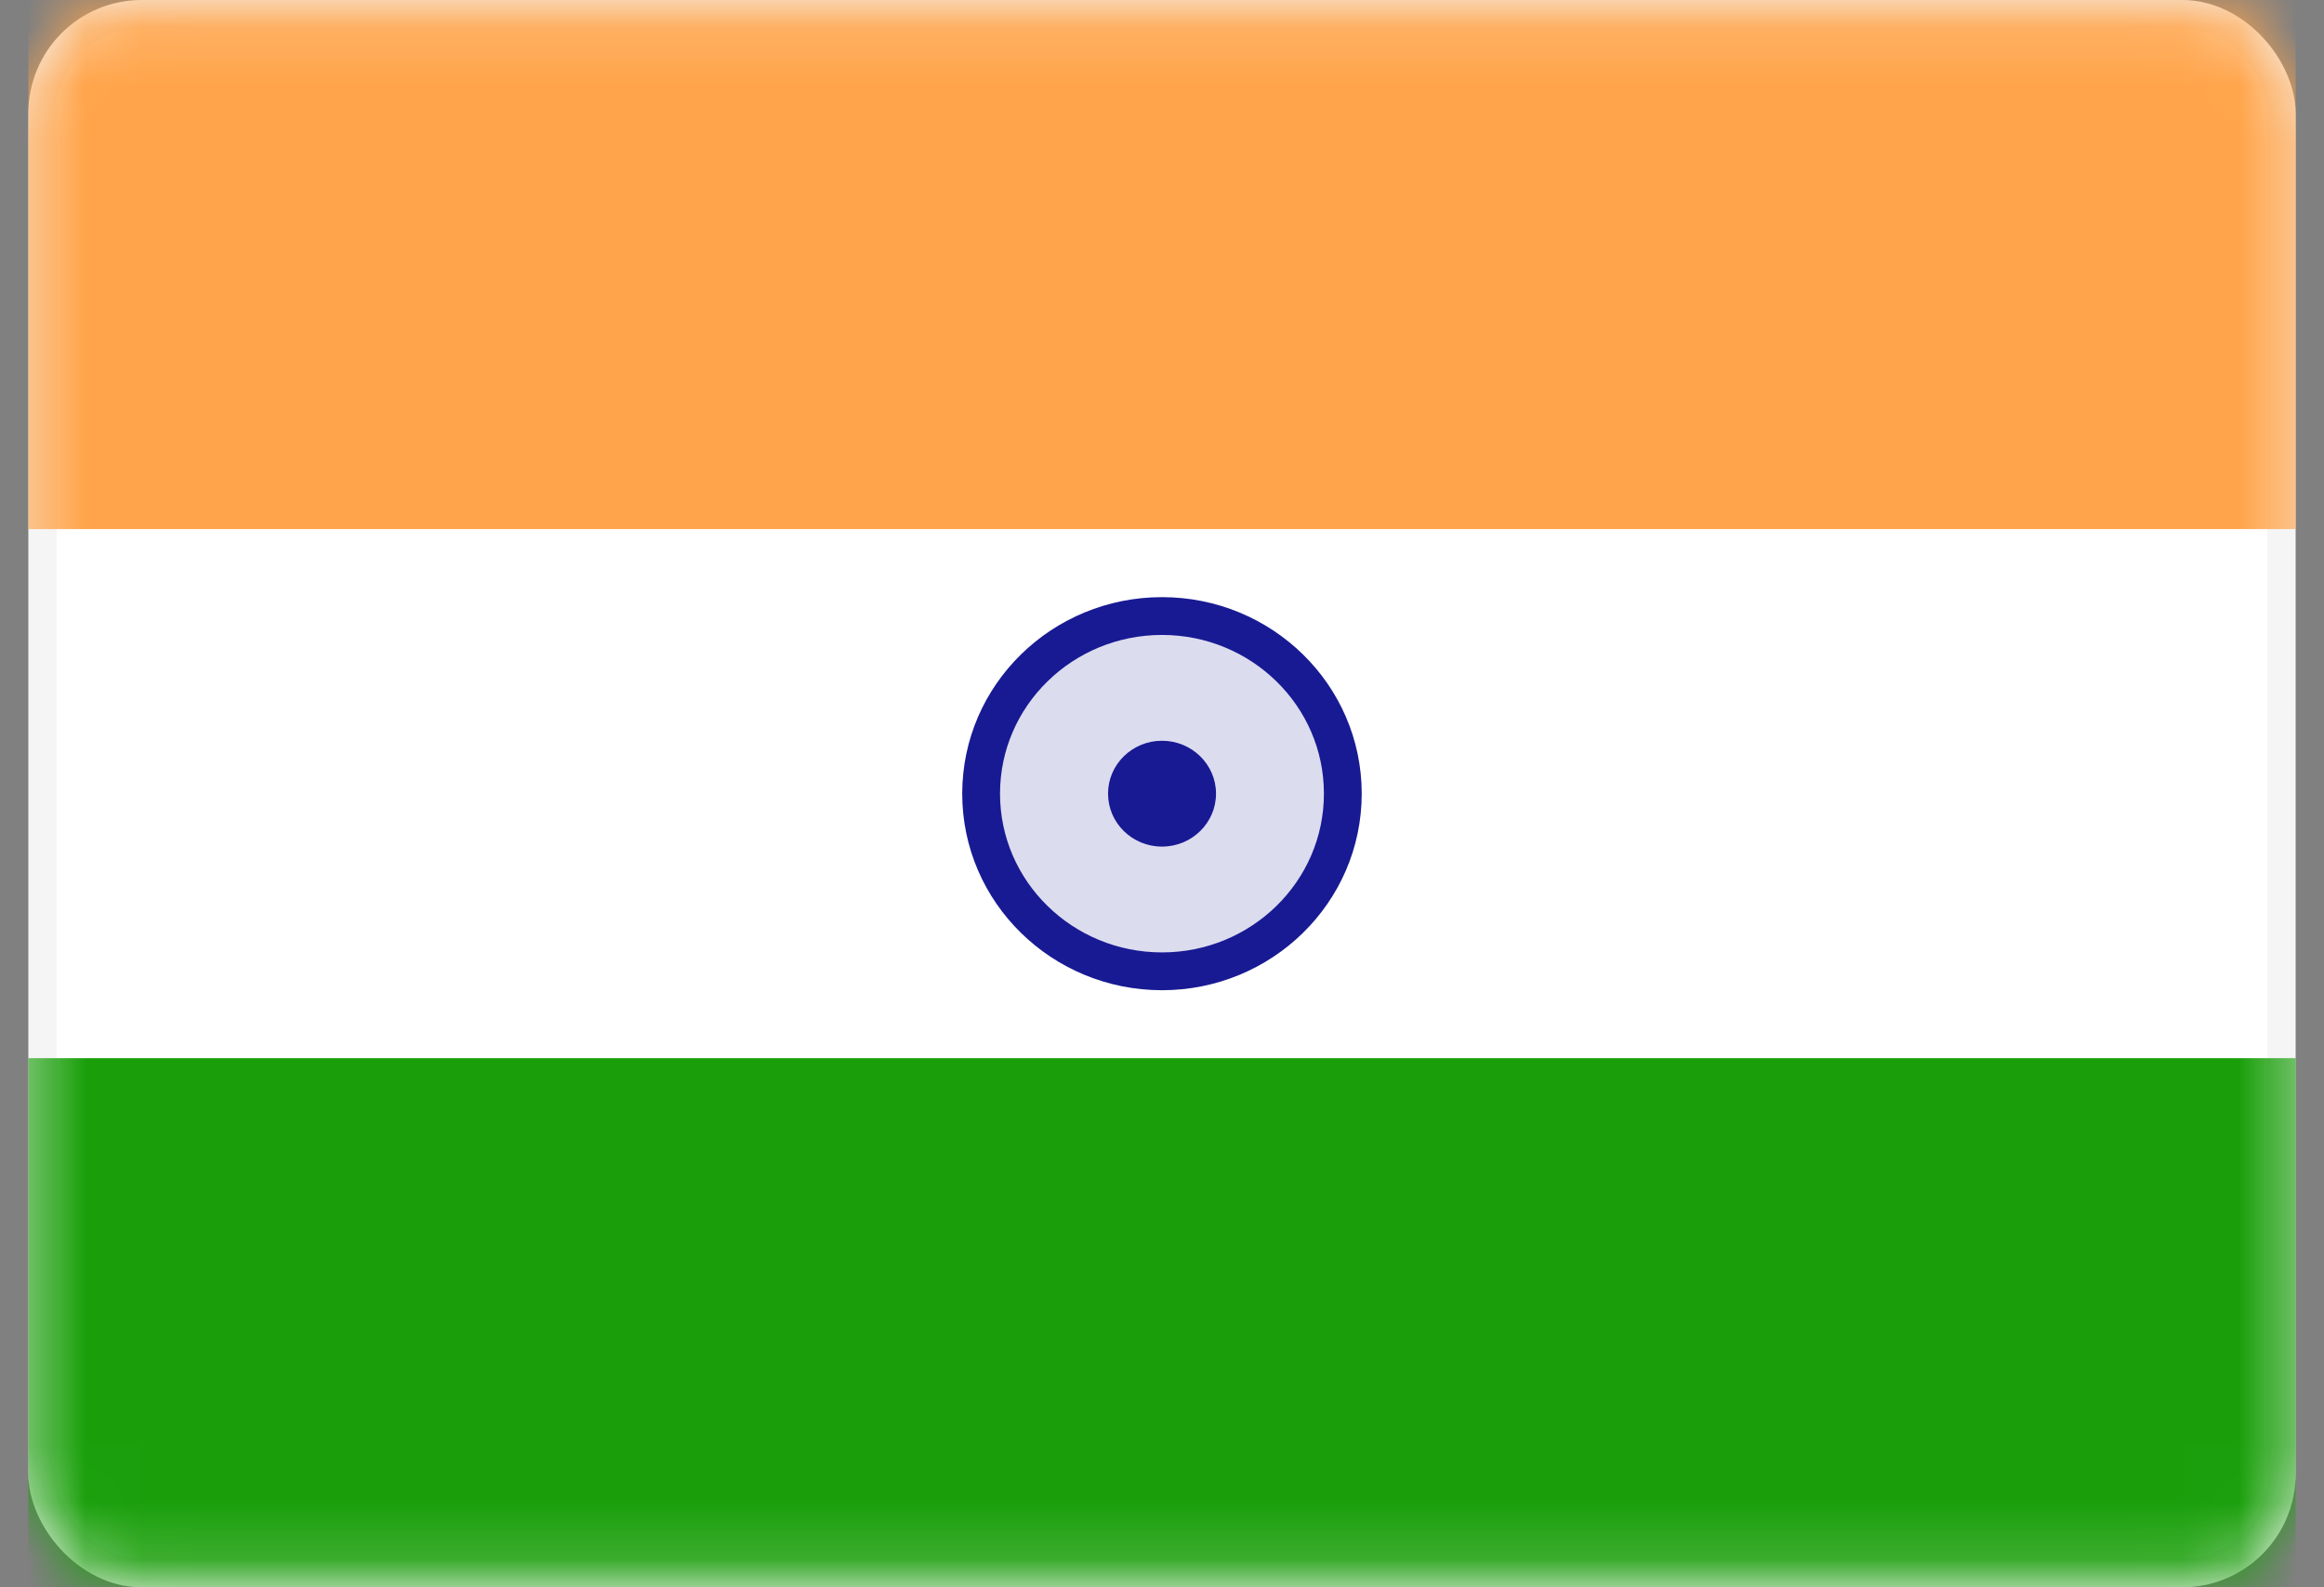
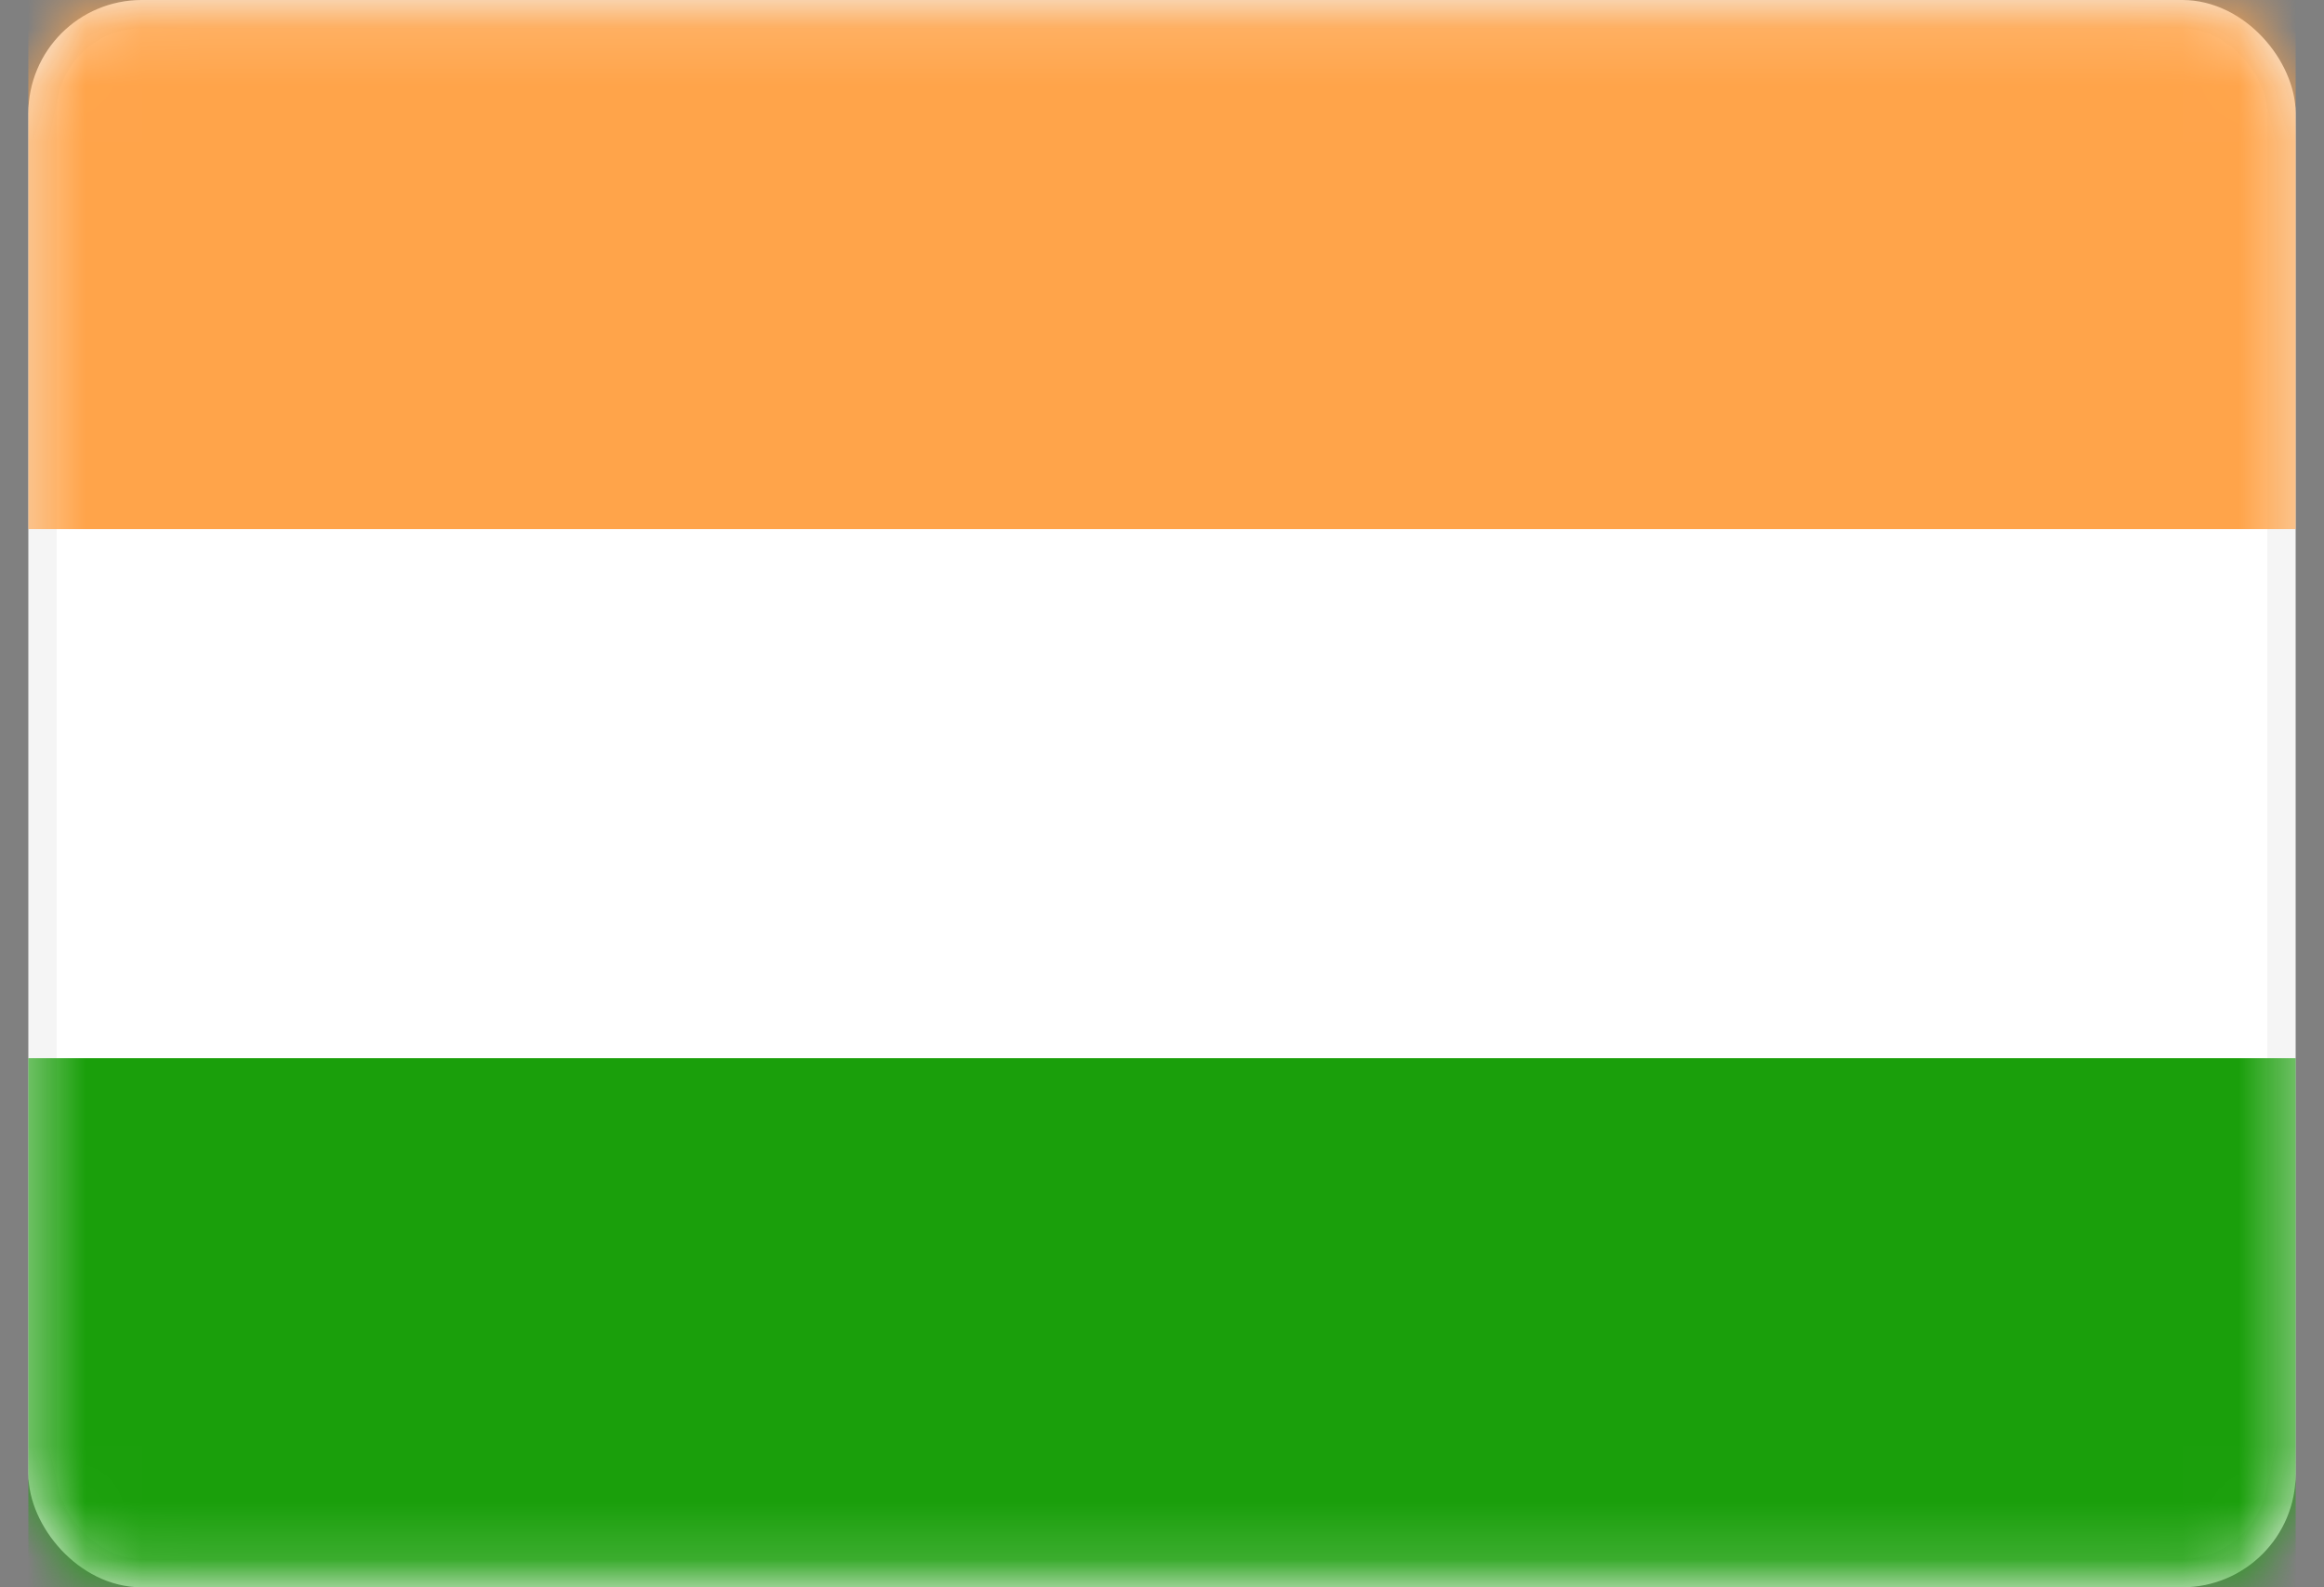
<svg xmlns="http://www.w3.org/2000/svg" width="41" height="28" viewBox="0 0 41 28" fill="none">
  <rect x="0" y="0" width="41" height="28" fill="#808080" stroke="none" />
  <rect x="0.75" y="0.25" width="39.5" height="27.5" rx="1.75" fill="white" stroke="#F5F5F5" stroke-width="0.5" />
  <mask id="mask0_8006_23988" style="mask-type:luminance" maskUnits="userSpaceOnUse" x="0" y="0" width="41" height="28">
    <rect x="0.75" y="0.25" width="39.5" height="27.5" rx="1.75" fill="white" stroke="white" stroke-width="0.5" />
  </mask>
  <g mask="url(#mask0_8006_23988)">
    <path fill-rule="evenodd" clip-rule="evenodd" d="M0.5 9.333H40.5V0H0.5V9.333Z" fill="#FFA44A" />
    <path fill-rule="evenodd" clip-rule="evenodd" d="M0.5 28H40.5V18.666H0.5V28Z" fill="#1A9F0B" />
-     <path d="M20.5 17.134C22.255 17.134 23.69 15.737 23.69 14C23.69 12.263 22.255 10.867 20.5 10.867C18.744 10.867 17.309 12.263 17.309 14C17.309 15.737 18.744 17.134 20.5 17.134Z" fill="#181A93" fill-opacity="0.15" stroke="#181A93" stroke-width="0.667" />
-     <path fill-rule="evenodd" clip-rule="evenodd" d="M20.5 14.934C21.026 14.934 21.453 14.516 21.453 14C21.453 13.485 21.026 13.067 20.5 13.067C19.974 13.067 19.548 13.485 19.548 14C19.548 14.516 19.974 14.934 20.5 14.934Z" fill="#181A93" />
  </g>
</svg>